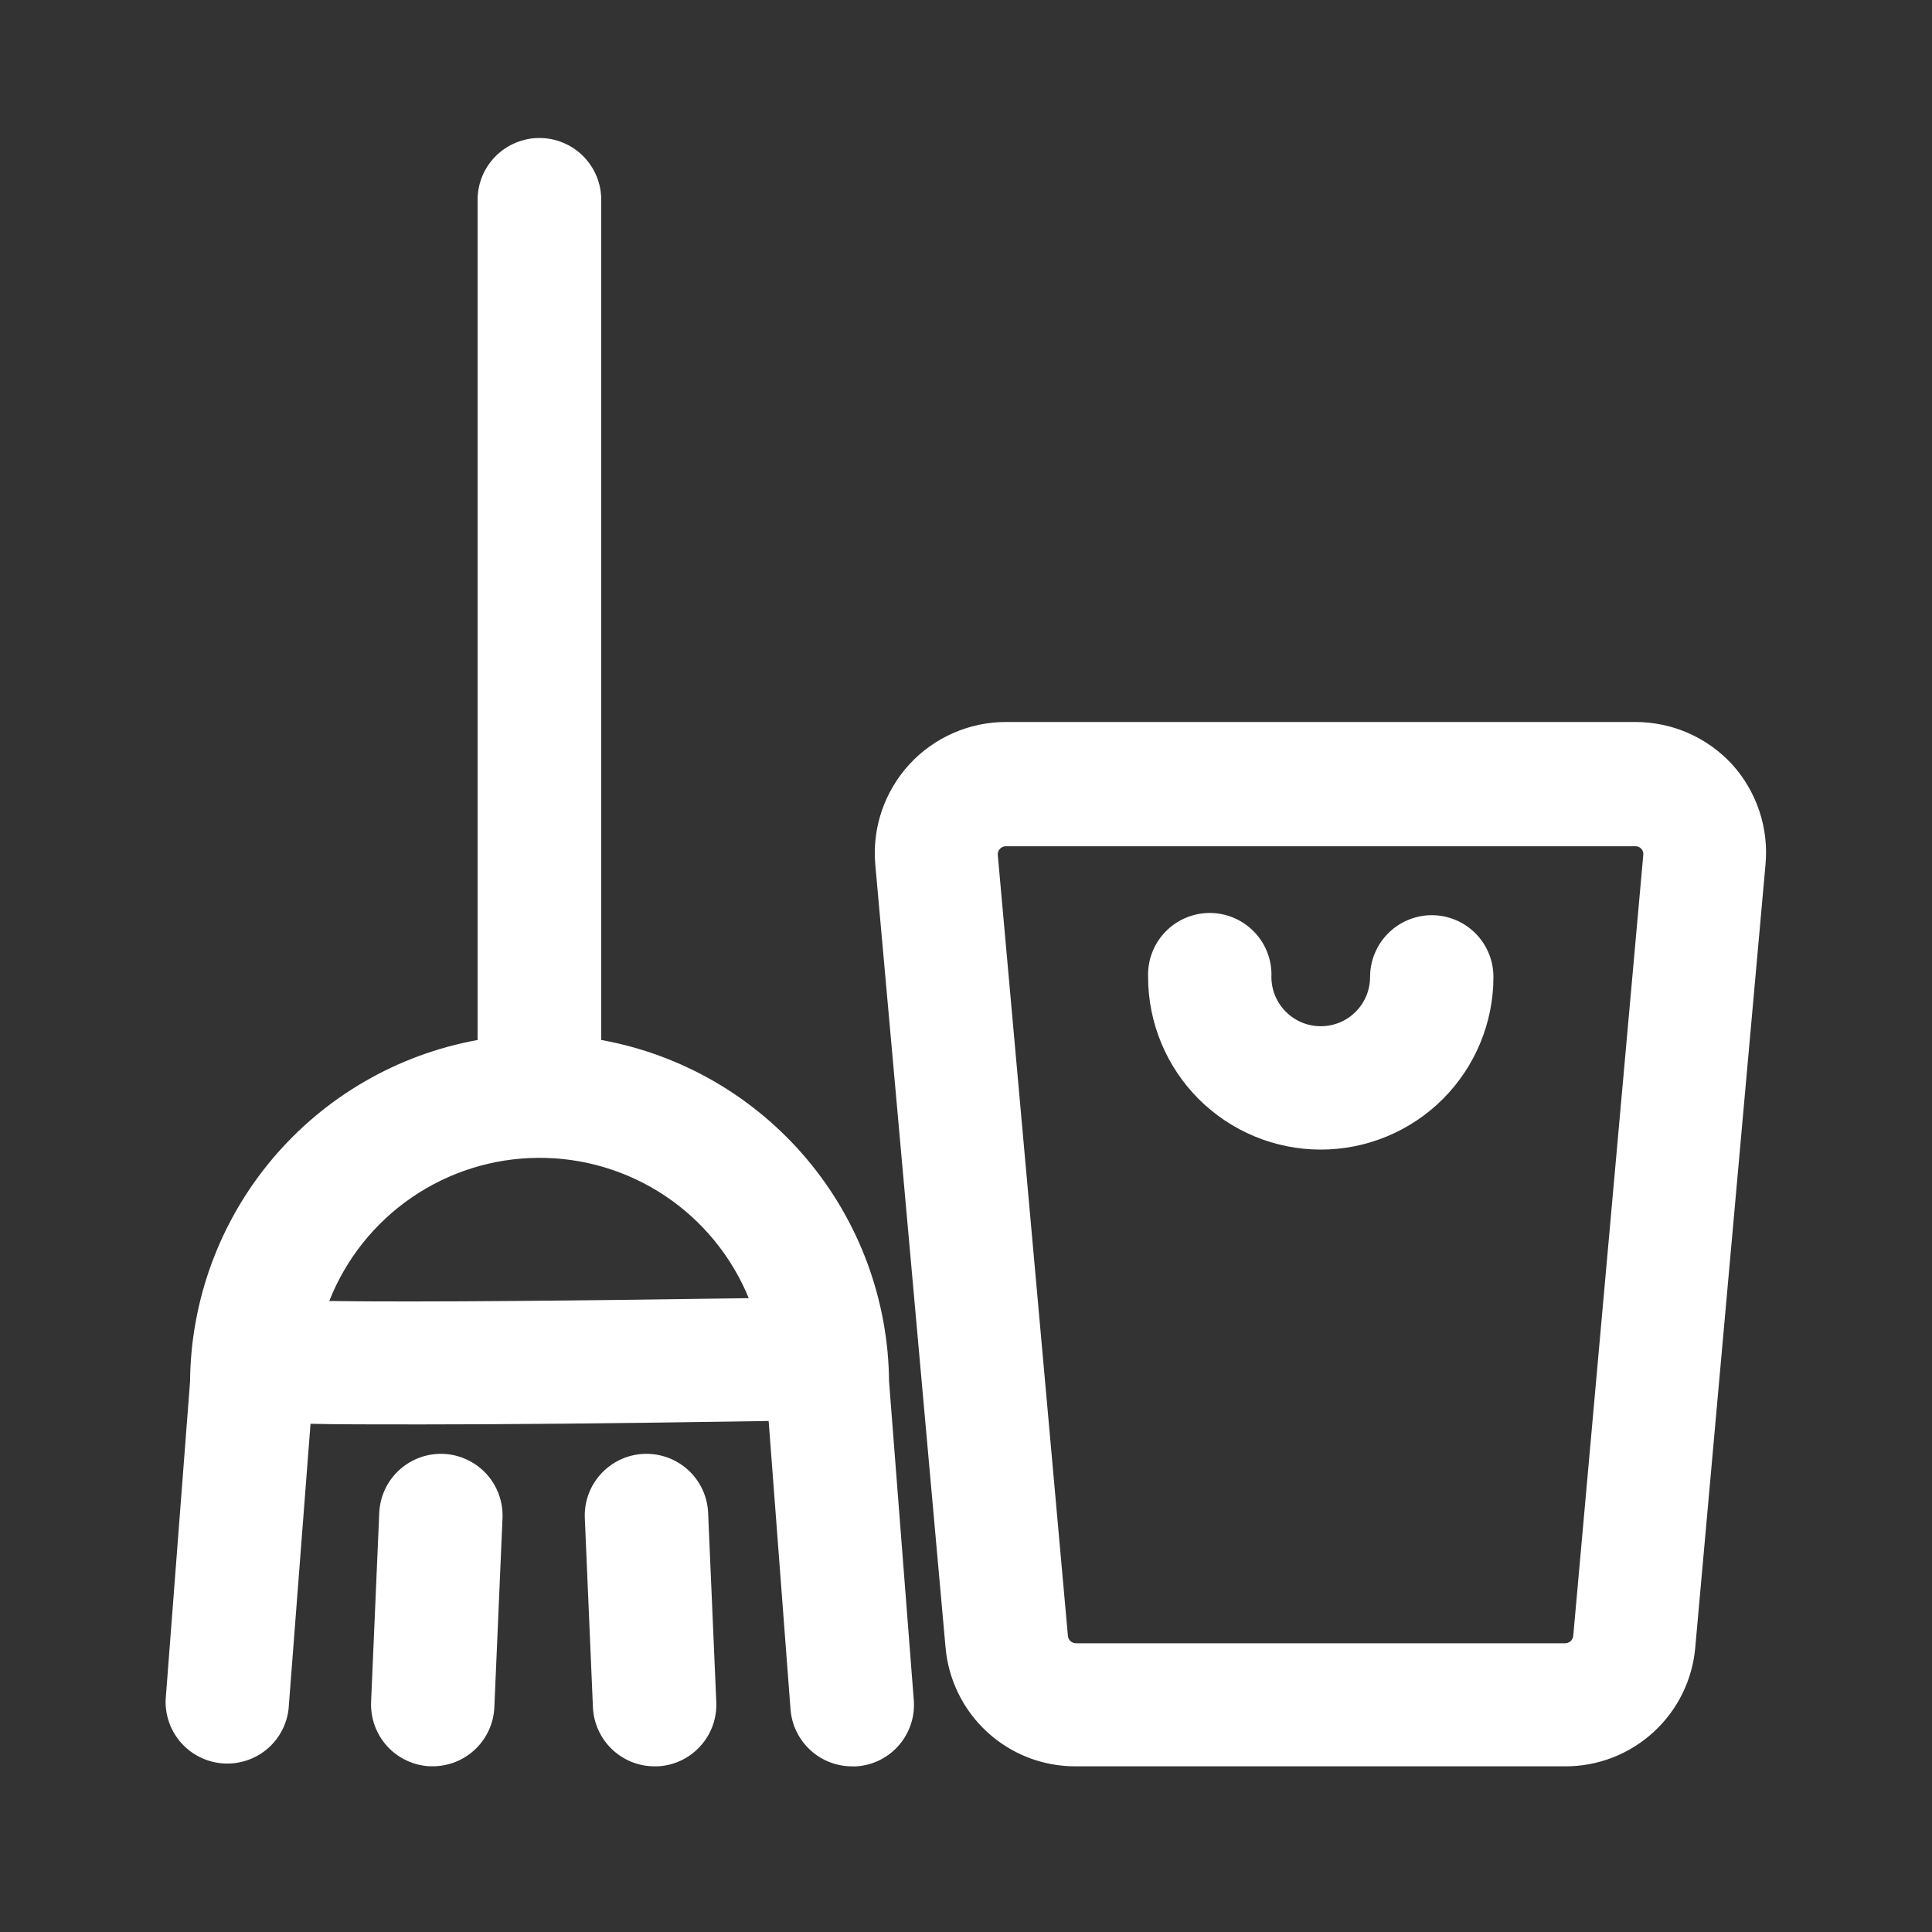
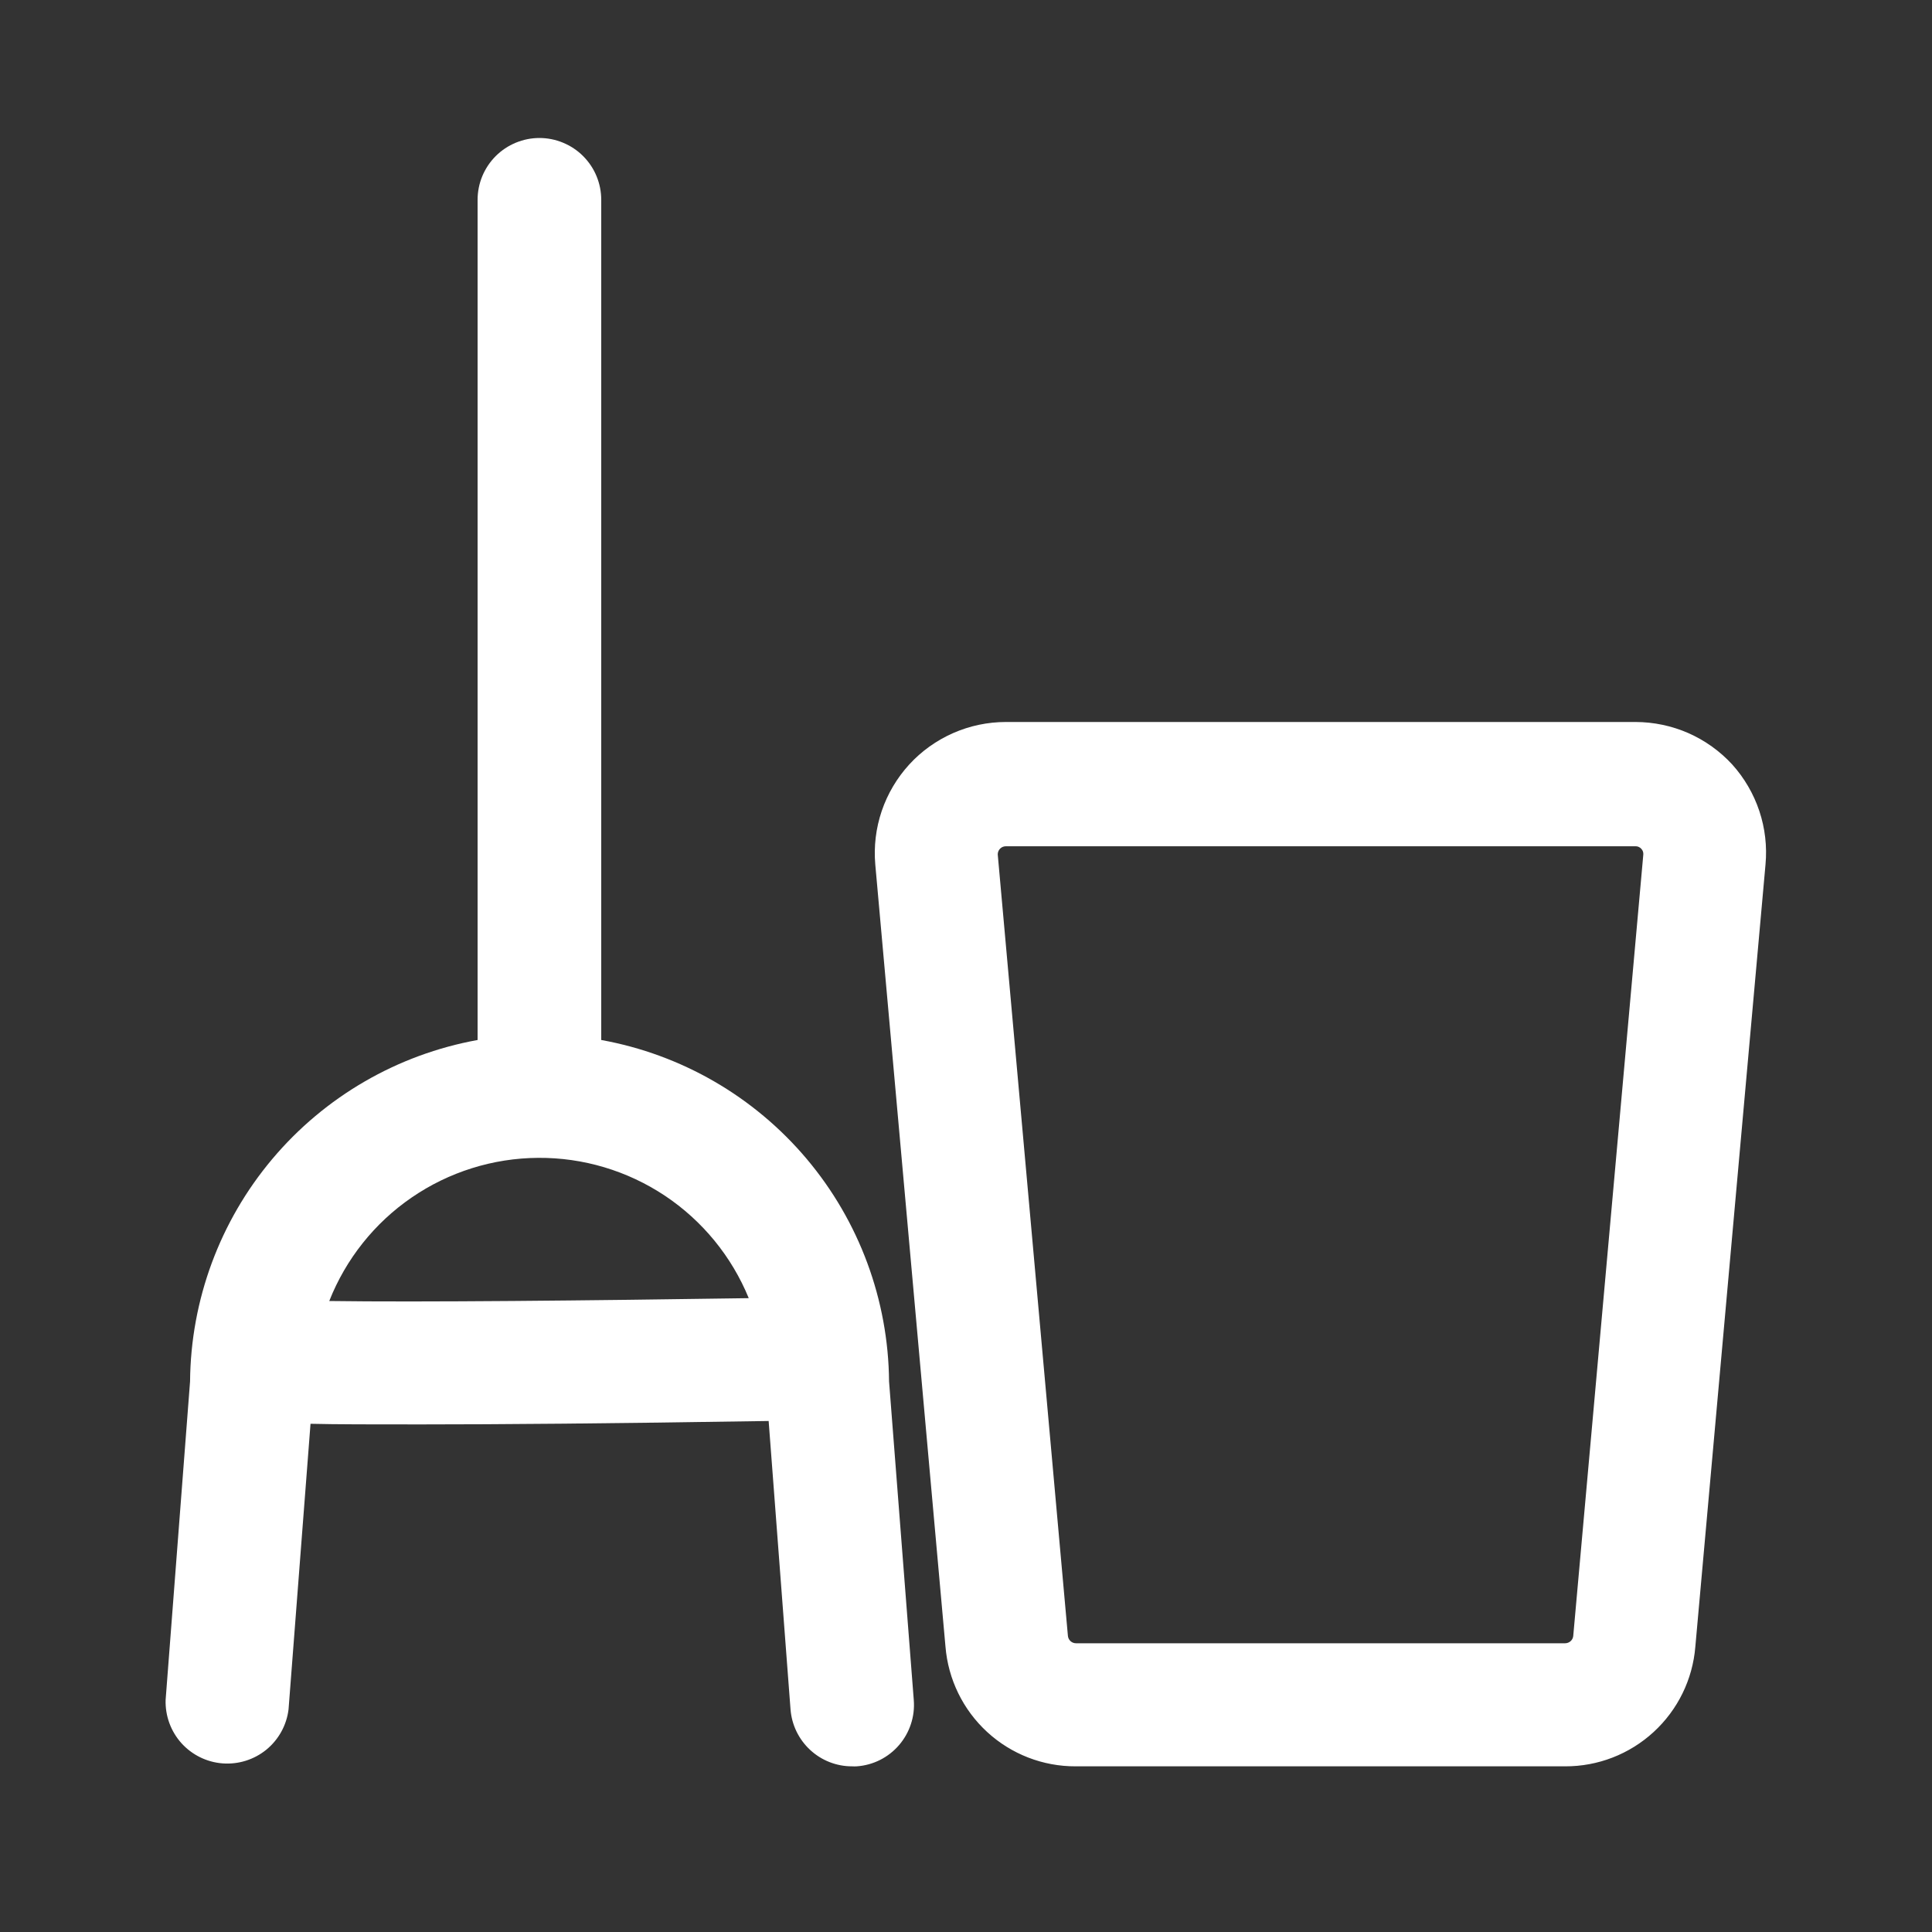
<svg xmlns="http://www.w3.org/2000/svg" width="40" height="40" viewBox="0 0 40 40" fill="none">
  <rect x="0" y="0" width="40" height="40" fill="#333333" stroke="none" />
-   <path d="M35.864 15.828C35.609 15.551 35.3 15.33 34.956 15.178C34.611 15.027 34.239 14.949 33.863 14.948H20.827C20.45 14.948 20.078 15.026 19.733 15.178C19.388 15.33 19.078 15.551 18.824 15.829C18.57 16.107 18.376 16.435 18.255 16.791C18.134 17.148 18.089 17.526 18.122 17.901L19.575 34.091C19.63 34.768 19.938 35.399 20.438 35.859C20.938 36.319 21.593 36.573 22.272 36.57H32.403C33.082 36.573 33.736 36.319 34.236 35.86C34.736 35.401 35.045 34.771 35.1 34.094L36.553 17.898C36.587 17.524 36.544 17.147 36.425 16.791C36.306 16.435 36.115 16.107 35.864 15.828ZM32.572 33.874C32.567 33.915 32.547 33.953 32.516 33.98C32.485 34.007 32.445 34.022 32.403 34.022H22.278C22.236 34.022 22.196 34.007 22.165 33.979C22.134 33.951 22.114 33.912 22.11 33.87L20.657 17.689C20.657 17.645 20.675 17.602 20.706 17.57C20.738 17.538 20.781 17.521 20.825 17.521H33.861C33.884 17.52 33.906 17.524 33.927 17.534C33.947 17.543 33.966 17.556 33.981 17.573C33.996 17.589 34.008 17.608 34.015 17.628C34.022 17.649 34.025 17.671 34.023 17.692L32.572 33.874ZM18.407 28.601C18.392 26.913 17.789 25.284 16.701 23.993C15.613 22.703 14.109 21.832 12.448 21.532V4.138C12.448 3.969 12.415 3.803 12.351 3.648C12.287 3.492 12.192 3.351 12.073 3.232C11.955 3.113 11.813 3.019 11.658 2.955C11.503 2.89 11.336 2.857 11.168 2.857C11 2.857 10.834 2.89 10.678 2.955C10.523 3.019 10.382 3.113 10.263 3.232C10.144 3.351 10.05 3.492 9.985 3.648C9.921 3.803 9.888 3.969 9.888 4.138V21.532C8.228 21.833 6.725 22.704 5.638 23.995C4.552 25.285 3.949 26.914 3.935 28.601L3.429 35.195C3.419 35.524 3.536 35.844 3.755 36.089C3.975 36.333 4.28 36.484 4.608 36.509C4.936 36.534 5.261 36.432 5.516 36.224C5.77 36.015 5.934 35.717 5.974 35.391L6.429 29.478C6.97 29.491 7.697 29.491 8.708 29.491C10.315 29.491 12.617 29.473 15.914 29.42L16.367 35.391C16.392 35.712 16.537 36.011 16.773 36.23C17.009 36.449 17.32 36.571 17.641 36.57C17.674 36.572 17.707 36.572 17.739 36.57C17.907 36.558 18.07 36.513 18.22 36.438C18.37 36.362 18.504 36.258 18.614 36.13C18.723 36.003 18.807 35.855 18.859 35.696C18.912 35.536 18.932 35.368 18.919 35.2L18.407 28.601ZM6.817 26.936C7.16 26.067 7.754 25.32 8.525 24.792C9.295 24.264 10.206 23.978 11.14 23.972C12.074 23.965 12.989 24.239 13.766 24.756C14.543 25.274 15.148 26.013 15.502 26.877C12.185 26.927 8.696 26.963 6.817 26.936Z" fill="white" />
-   <path d="M9.183 30.101C8.845 30.087 8.515 30.207 8.265 30.436C8.015 30.665 7.867 30.983 7.852 31.322L7.683 35.237C7.669 35.575 7.789 35.906 8.018 36.156C8.247 36.405 8.565 36.554 8.904 36.569H8.961C9.29 36.568 9.606 36.441 9.843 36.213C10.08 35.986 10.221 35.675 10.235 35.347L10.404 31.431C10.418 31.093 10.297 30.763 10.069 30.514C9.84 30.265 9.521 30.116 9.183 30.101ZM13.328 30.101C12.99 30.116 12.671 30.265 12.442 30.515C12.213 30.764 12.093 31.095 12.108 31.433L12.276 35.348C12.291 35.678 12.432 35.988 12.67 36.216C12.908 36.444 13.225 36.571 13.554 36.57H13.61C13.948 36.556 14.267 36.407 14.495 36.157C14.724 35.908 14.845 35.577 14.83 35.239L14.661 31.323C14.654 31.155 14.614 30.991 14.543 30.838C14.472 30.686 14.372 30.549 14.248 30.436C14.124 30.322 13.979 30.234 13.822 30.177C13.664 30.12 13.496 30.094 13.328 30.101ZM29.644 18.948C29.476 18.948 29.31 18.981 29.155 19.046C29 19.11 28.859 19.204 28.741 19.323C28.622 19.441 28.528 19.582 28.464 19.737C28.399 19.892 28.366 20.058 28.366 20.226C28.366 20.497 28.259 20.757 28.067 20.948C27.876 21.14 27.616 21.247 27.345 21.247C27.074 21.247 26.814 21.14 26.623 20.948C26.431 20.757 26.323 20.497 26.323 20.226C26.33 20.054 26.301 19.883 26.24 19.723C26.179 19.562 26.086 19.416 25.966 19.293C25.847 19.169 25.704 19.071 25.546 19.004C25.388 18.936 25.218 18.902 25.047 18.902C24.875 18.902 24.705 18.936 24.547 19.004C24.389 19.071 24.246 19.169 24.127 19.293C24.008 19.416 23.915 19.562 23.854 19.723C23.792 19.883 23.764 20.054 23.77 20.226C23.77 21.174 24.147 22.083 24.817 22.754C25.488 23.424 26.397 23.801 27.345 23.801C28.293 23.801 29.202 23.424 29.873 22.754C30.543 22.083 30.92 21.174 30.92 20.226C30.92 20.058 30.887 19.892 30.823 19.737C30.759 19.582 30.665 19.441 30.547 19.323C30.428 19.204 30.288 19.11 30.133 19.046C29.978 18.981 29.812 18.948 29.644 18.948Z" fill="white" />
+   <path d="M35.864 15.828C35.609 15.551 35.3 15.33 34.956 15.178C34.611 15.027 34.239 14.949 33.863 14.948H20.827C20.45 14.948 20.078 15.026 19.733 15.178C19.388 15.33 19.078 15.551 18.824 15.829C18.57 16.107 18.376 16.435 18.255 16.791C18.134 17.148 18.089 17.526 18.122 17.901L19.575 34.091C19.63 34.768 19.938 35.399 20.438 35.859C20.938 36.319 21.593 36.573 22.272 36.57H32.403C33.082 36.573 33.736 36.319 34.236 35.86C34.736 35.401 35.045 34.771 35.1 34.094L36.553 17.898C36.587 17.524 36.544 17.147 36.425 16.791C36.306 16.435 36.115 16.107 35.864 15.828M32.572 33.874C32.567 33.915 32.547 33.953 32.516 33.98C32.485 34.007 32.445 34.022 32.403 34.022H22.278C22.236 34.022 22.196 34.007 22.165 33.979C22.134 33.951 22.114 33.912 22.11 33.87L20.657 17.689C20.657 17.645 20.675 17.602 20.706 17.57C20.738 17.538 20.781 17.521 20.825 17.521H33.861C33.884 17.52 33.906 17.524 33.927 17.534C33.947 17.543 33.966 17.556 33.981 17.573C33.996 17.589 34.008 17.608 34.015 17.628C34.022 17.649 34.025 17.671 34.023 17.692L32.572 33.874ZM18.407 28.601C18.392 26.913 17.789 25.284 16.701 23.993C15.613 22.703 14.109 21.832 12.448 21.532V4.138C12.448 3.969 12.415 3.803 12.351 3.648C12.287 3.492 12.192 3.351 12.073 3.232C11.955 3.113 11.813 3.019 11.658 2.955C11.503 2.89 11.336 2.857 11.168 2.857C11 2.857 10.834 2.89 10.678 2.955C10.523 3.019 10.382 3.113 10.263 3.232C10.144 3.351 10.05 3.492 9.985 3.648C9.921 3.803 9.888 3.969 9.888 4.138V21.532C8.228 21.833 6.725 22.704 5.638 23.995C4.552 25.285 3.949 26.914 3.935 28.601L3.429 35.195C3.419 35.524 3.536 35.844 3.755 36.089C3.975 36.333 4.28 36.484 4.608 36.509C4.936 36.534 5.261 36.432 5.516 36.224C5.77 36.015 5.934 35.717 5.974 35.391L6.429 29.478C6.97 29.491 7.697 29.491 8.708 29.491C10.315 29.491 12.617 29.473 15.914 29.42L16.367 35.391C16.392 35.712 16.537 36.011 16.773 36.23C17.009 36.449 17.32 36.571 17.641 36.57C17.674 36.572 17.707 36.572 17.739 36.57C17.907 36.558 18.07 36.513 18.22 36.438C18.37 36.362 18.504 36.258 18.614 36.13C18.723 36.003 18.807 35.855 18.859 35.696C18.912 35.536 18.932 35.368 18.919 35.2L18.407 28.601ZM6.817 26.936C7.16 26.067 7.754 25.32 8.525 24.792C9.295 24.264 10.206 23.978 11.14 23.972C12.074 23.965 12.989 24.239 13.766 24.756C14.543 25.274 15.148 26.013 15.502 26.877C12.185 26.927 8.696 26.963 6.817 26.936Z" fill="white" />
</svg>